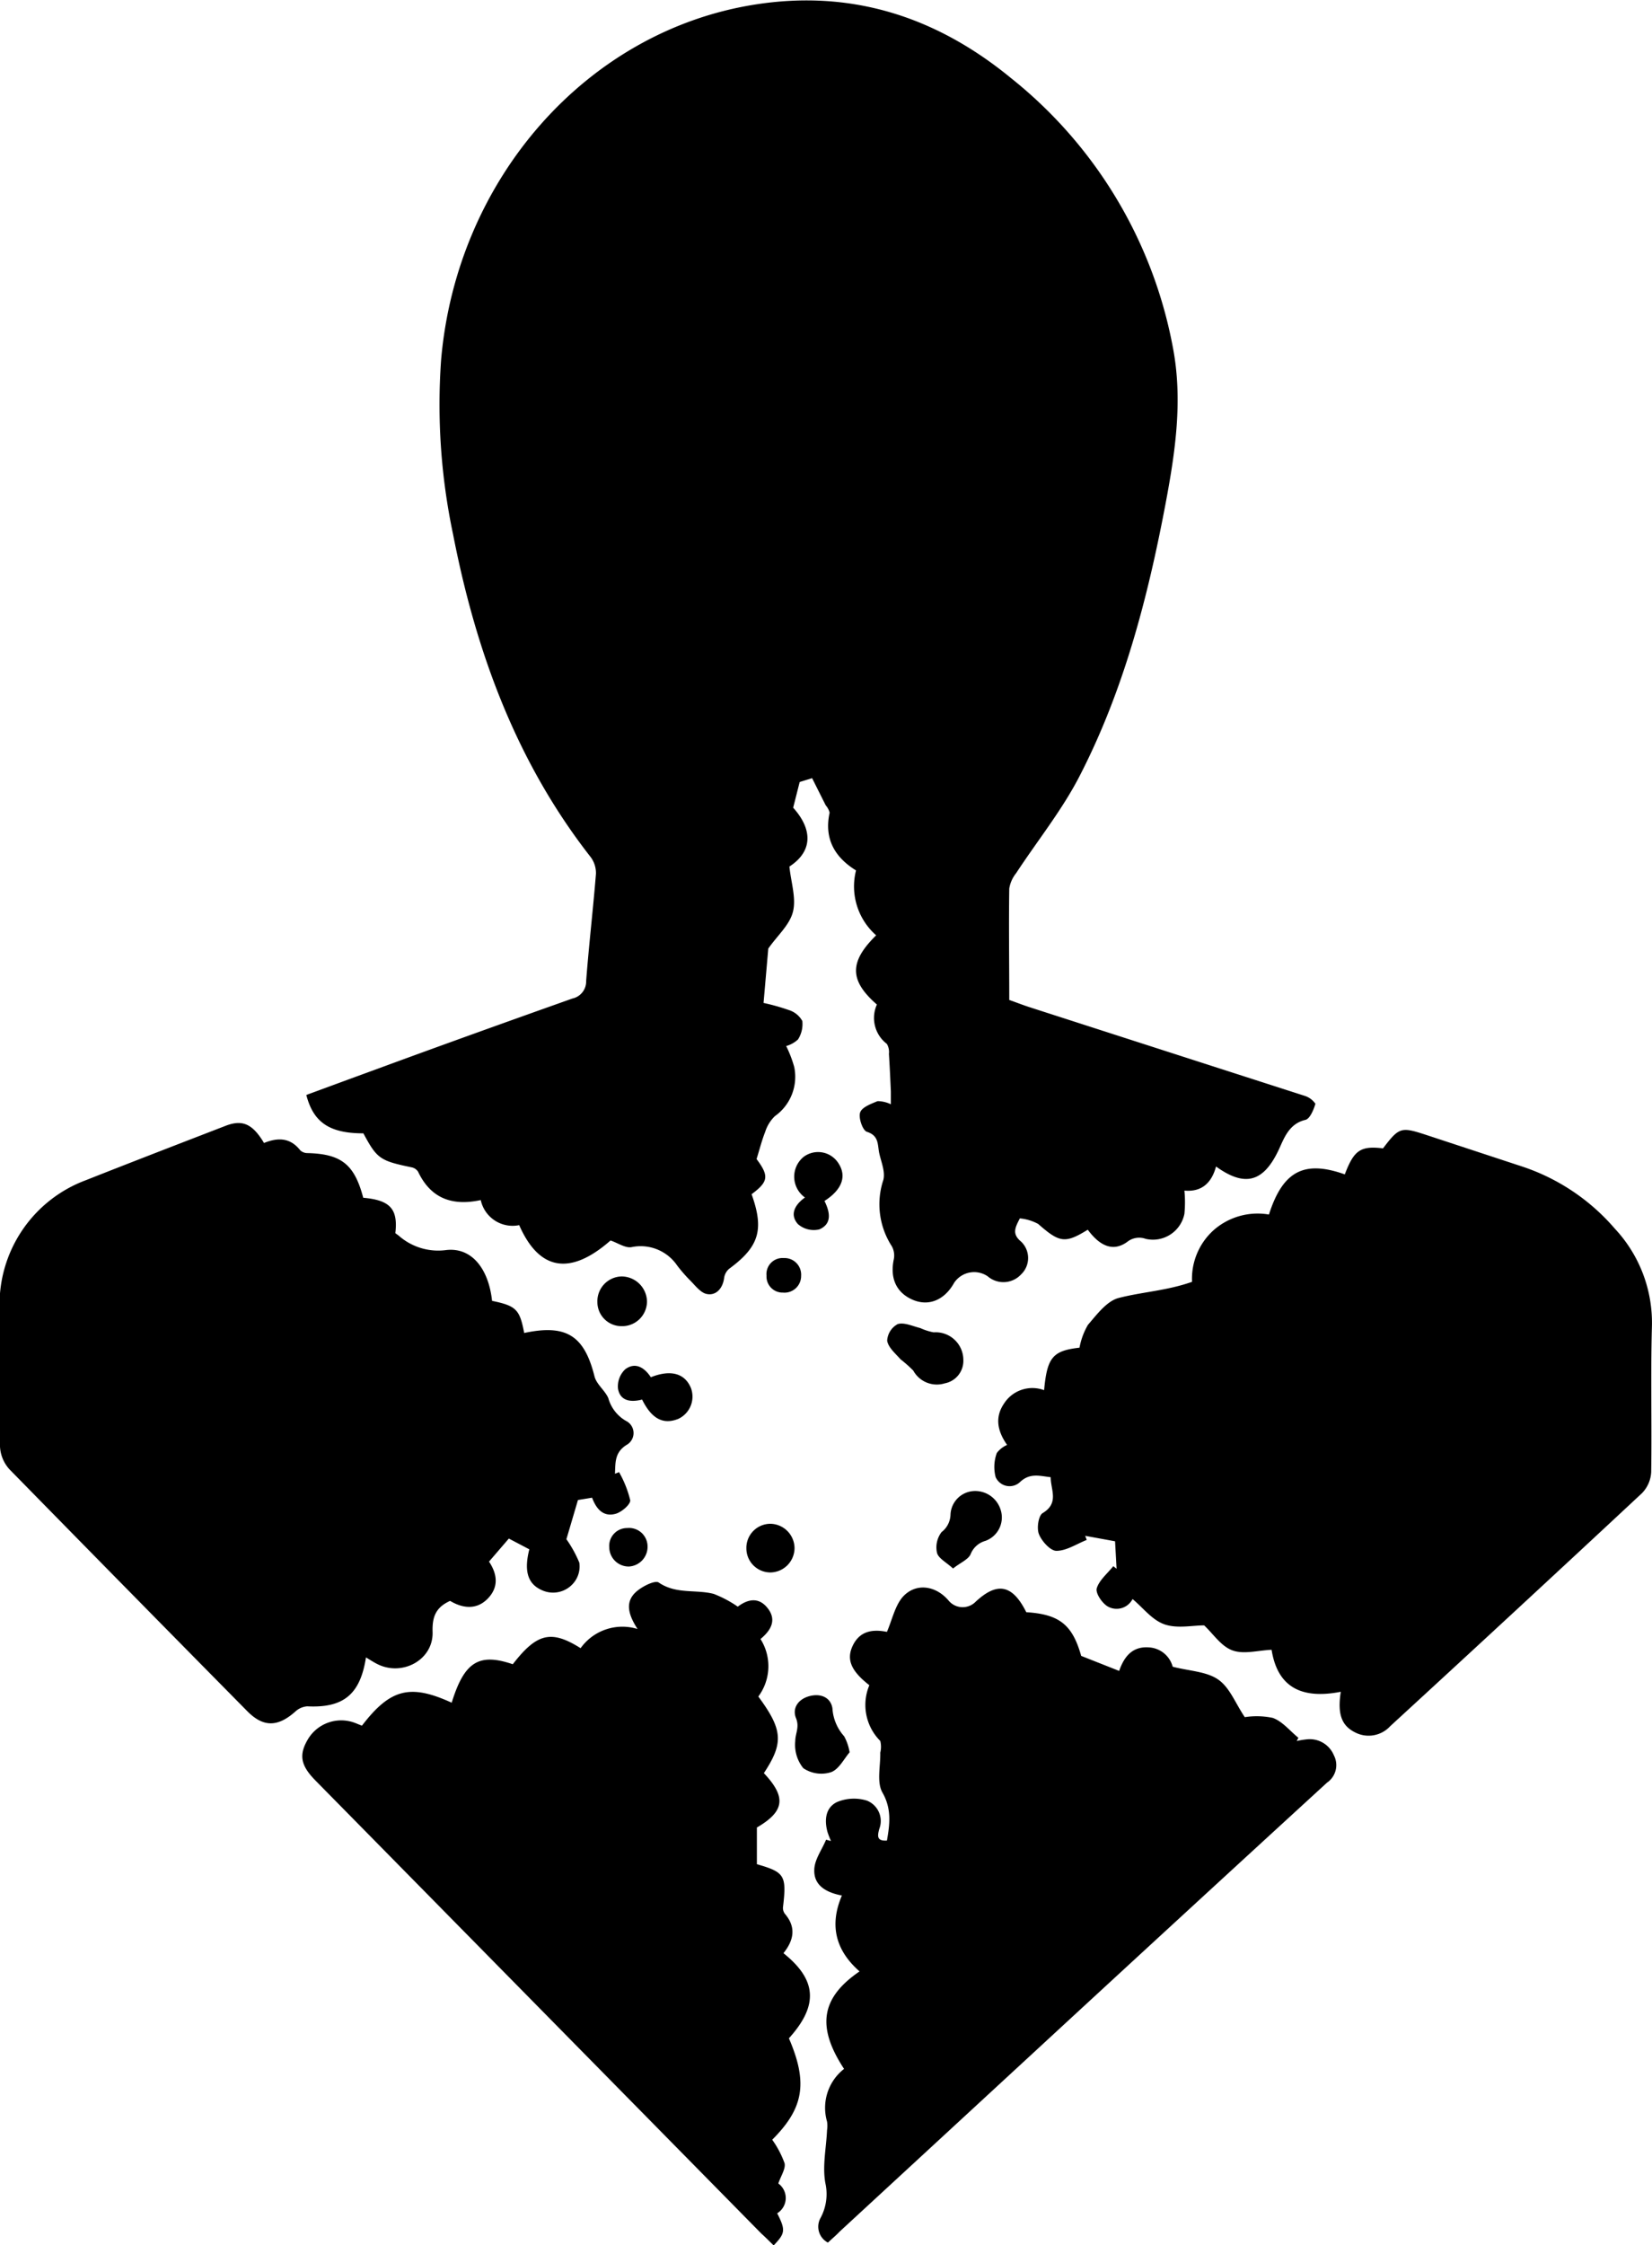
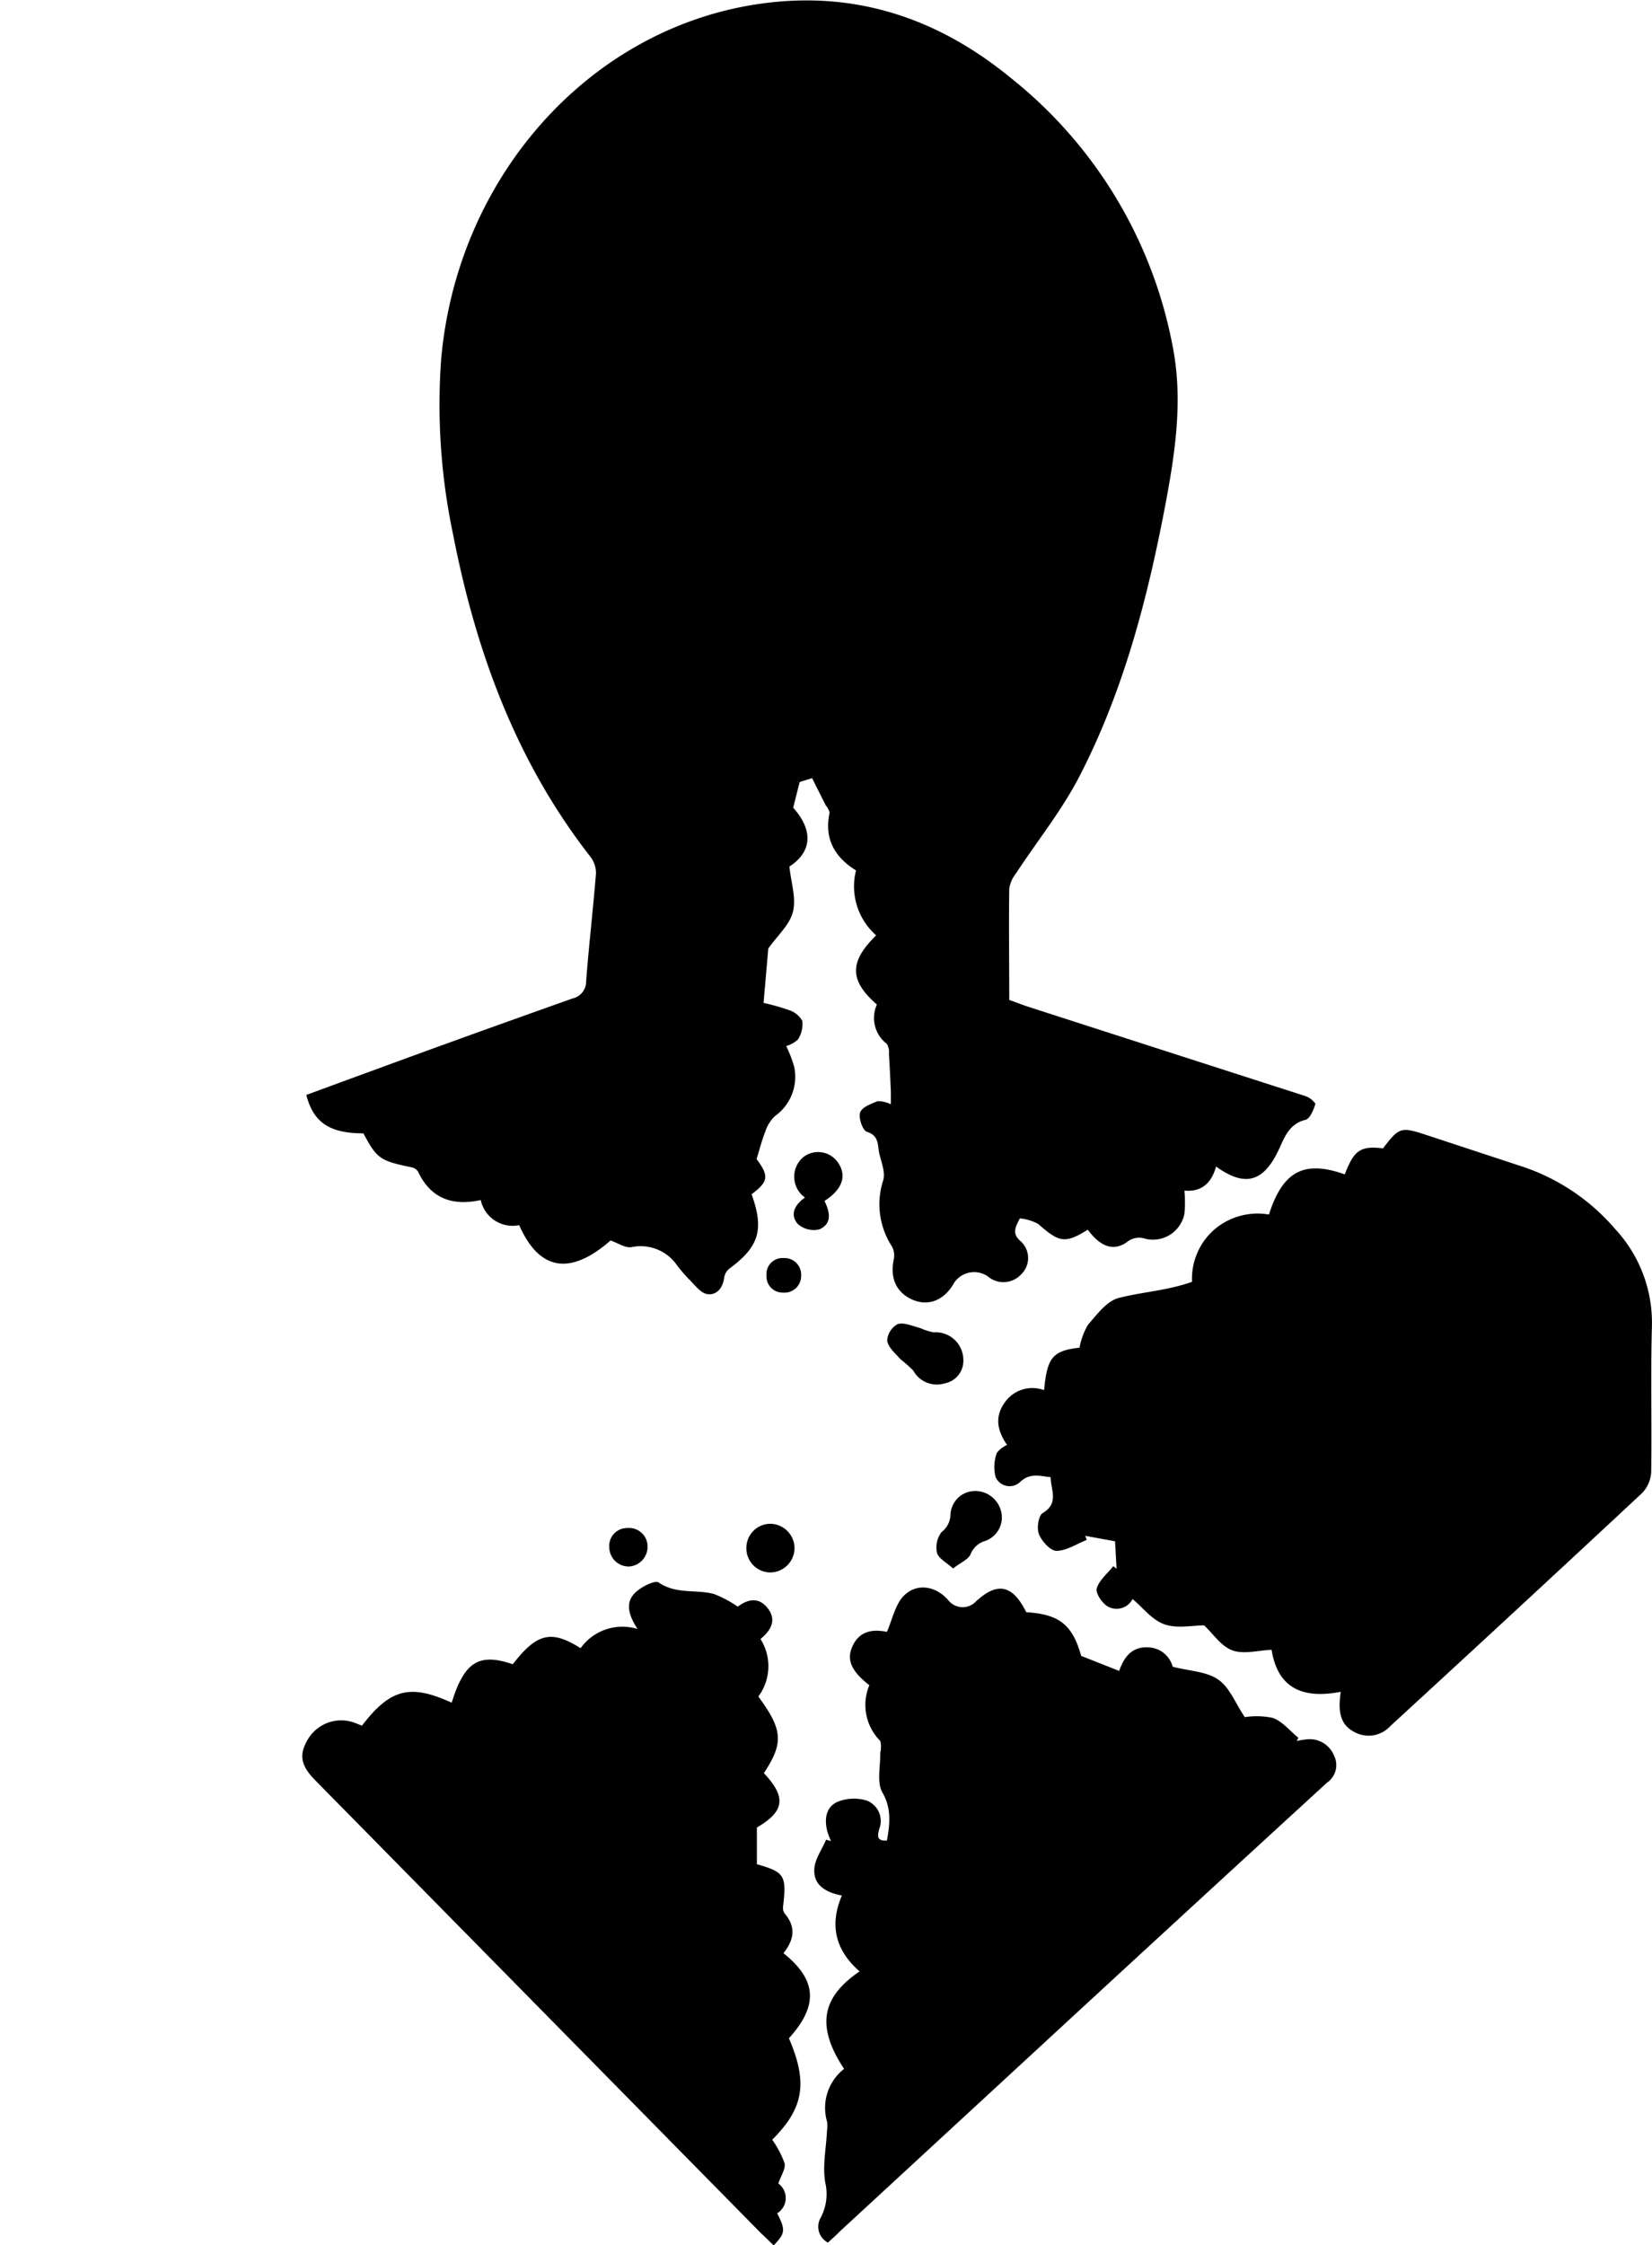
<svg xmlns="http://www.w3.org/2000/svg" id="Layer_1" data-name="Layer 1" viewBox="0 0 205.8 279.56">
  <title>warning (32)</title>
  <path d="M526.29-8197.31c-3.53.76-6.22-.18-7.81-3.54a1.26,1.26,0,0,0-.81-0.54c-3.92-.81-4.31-1.07-6-4.23-4.17,0-6.22-1.32-7.11-4.78,2.88-1.06,5.78-2.13,8.69-3.19,8.15-3,16.29-5.92,24.46-8.82a2.17,2.17,0,0,0,1.71-2.18c0.34-4.45.86-8.88,1.22-13.33A3.33,3.33,0,0,0,540-8240c-9.3-11.88-14.31-25.6-17.16-40.22a78.16,78.16,0,0,1-1.49-21.7c1.93-22.51,18.12-40.95,39.08-44.26,12.08-1.91,22.64,1.54,31.91,9.15a56,56,0,0,1,20.17,33.53c1.26,6.55.31,13-.91,19.48-2.22,11.74-5.22,23.27-10.72,33.93-2.19,4.25-5.26,8.05-7.9,12.08a4.06,4.06,0,0,0-.85,1.91c-0.07,4.58,0,9.17,0,13.87,0.94,0.33,1.77.66,2.62,0.93q17.08,5.51,34.15,11a2.55,2.55,0,0,1,1.37,1c-0.22.74-.67,1.84-1.23,2-2.12.48-2.71,2.4-3.38,3.81-1.85,3.87-4.11,4.64-7.77,2-0.54,2-1.75,3.2-3.94,3a15.06,15.06,0,0,1,0,2.89,4,4,0,0,1-4.82,3.12,2.38,2.38,0,0,0-2.31.38c-1.68,1.21-3.32.63-4.91-1.52-2.83,1.75-3.52,1.62-6.18-.72a6,6,0,0,0-2.28-.69c-0.6,1.16-1,1.93.14,2.88a2.82,2.82,0,0,1,0,4.11,3,3,0,0,1-4.15.22,3,3,0,0,0-4.17.8c-1.19,2.15-3.17,3-5.2,2.11s-2.81-2.69-2.33-5a2.4,2.4,0,0,0-.24-1.65,9.61,9.61,0,0,1-1.06-8.25c0.26-1-.24-2.18-0.49-3.26s0-2.25-1.55-2.74c-0.53-.16-1.07-1.73-0.85-2.4s1.36-1.08,2.18-1.42a3.9,3.9,0,0,1,1.65.39c0-.62,0-1.1,0-1.59-0.07-1.56-.14-3.12-0.24-4.68a2,2,0,0,0-.26-1.25,4.06,4.06,0,0,1-1.24-4.9c-3.44-3-3.46-5.31-.09-8.62a8.1,8.1,0,0,1-2.51-8.08c-2.64-1.63-4-3.93-3.29-7.19a2.17,2.17,0,0,0-.48-0.91c-0.56-1.11-1.12-2.23-1.7-3.39l-1.55.48-0.81,3.2c2.33,2.58,2.57,5.35-.47,7.33,0.21,2,.86,3.93.45,5.6s-1.9,2.93-3.08,4.61l-0.59,6.77a26.32,26.32,0,0,1,3.13.88,2.91,2.91,0,0,1,1.7,1.37,3.55,3.55,0,0,1-.54,2.3,3.63,3.63,0,0,1-1.47.82,14.66,14.66,0,0,1,1,2.6,6,6,0,0,1-2.41,6.13,4.69,4.69,0,0,0-1.2,1.94c-0.42,1.06-.7,2.18-1.08,3.4,1.57,2.1,1.49,2.82-.62,4.38,1.59,4.43.93,6.55-2.8,9.29a1.83,1.83,0,0,0-.62,1.14c-0.17,1.3-1,2.21-2.13,2-0.81-.13-1.51-1.12-2.2-1.79a19.24,19.24,0,0,1-1.52-1.76,5.5,5.5,0,0,0-5.68-2.29c-0.78.14-1.71-.52-2.62-0.83-5,4.39-8.88,3.79-11.38-1.91A4.06,4.06,0,0,1,526.29-8197.31Z" transform="translate(-466.4 8346.75)" />
  <path d="M633.43-8136.08c-5.14,1-7.91-.78-8.62-5.23-1.67.07-3.44,0.59-4.86,0.08s-2.36-2-3.54-3.12c-1.44,0-3.35.42-4.92-.12s-2.68-2.06-4-3.16a2.23,2.23,0,0,1-3.1.92c-0.7-.41-1.54-1.66-1.36-2.26,0.3-1,1.34-1.85,2.06-2.75l0.41,0.32-0.19-3.42-3.72-.68,0.19,0.51c-1.26.5-2.51,1.35-3.77,1.36-0.75,0-1.82-1.18-2.18-2.07-0.3-.73-0.07-2.31.46-2.63,2.08-1.25,1-2.89,1-4.47-1.4-.16-2.61-0.57-3.86.64a1.9,1.9,0,0,1-3-.66,5.05,5.05,0,0,1,.15-3,3.23,3.23,0,0,1,1.28-1c-1.16-1.66-1.58-3.38-.39-5.14a4.19,4.19,0,0,1,5-1.68c0.38-4.09,1.07-4.91,4.41-5.29a8.78,8.78,0,0,1,1.05-2.84c1.12-1.3,2.38-3,3.87-3.36,2.93-.75,6-0.9,9.1-2a8.14,8.14,0,0,1,2.63-6.38,8.29,8.29,0,0,1,6.95-2c1.73-5.41,4.38-6.8,9.45-5,1.14-3,1.94-3.58,4.76-3.24,2-2.62,2.23-2.7,5.3-1.7l12,3.95a26,26,0,0,1,11.58,7.75,17.14,17.14,0,0,1,4.62,12.17c-0.17,6,0,12.1-.09,18.15a4.06,4.06,0,0,1-1.16,2.63q-15.62,14.56-31.35,29a3.65,3.65,0,0,1-4.37.78C633.52-8131.86,633-8133.31,633.43-8136.08Z" transform="translate(-466.4 8346.75)" />
-   <path d="M499.29-8204.42c1.78-.72,3.29-0.65,4.52.92a1.34,1.34,0,0,0,.93.34c4.19,0.11,5.82,1.42,6.91,5.56,3.35,0.3,4.35,1.39,4,4.41l0.42,0.31a7.43,7.43,0,0,0,5.94,1.79c3.18-.35,5.26,2.36,5.69,6.33,3,0.62,3.45,1.07,4,4,5.24-1.12,7.49.32,8.76,5.4,0.25,1,1.3,1.74,1.72,2.71a4.73,4.73,0,0,0,2.19,2.83,1.69,1.69,0,0,1,.2,2.93c-1.63.95-1.49,2.26-1.56,3.66l0.51-.2a13.52,13.52,0,0,1,1.39,3.49c0.06,0.51-1.06,1.48-1.8,1.69-1.58.45-2.45-.65-2.95-2l-1.76.29-1.44,4.88a15,15,0,0,1,1.61,2.92,3.21,3.21,0,0,1-.49,2.23,3.33,3.33,0,0,1-4.21,1.18c-1.73-.78-2.21-2.37-1.53-5.07l-2.55-1.34-2.47,2.87c1,1.5,1.27,3.13-.15,4.6s-3.18,1.2-4.7.29c-1.76.8-2.24,1.95-2.18,3.87,0.11,3.47-3.76,5.57-6.88,4-0.48-.24-0.93-0.54-1.42-0.83-0.71,4.62-2.82,6.32-7.32,6.09a2.45,2.45,0,0,0-1.51.68c-2.2,1.94-4,1.93-6-.12q-14.81-15-29.58-30.07a4.55,4.55,0,0,1-1.18-2.83c-0.11-5.74-.06-11.49-0.05-17.24a16.5,16.5,0,0,1,10.76-15.94c5.79-2.29,11.6-4.53,17.4-6.77C496.61-8207.37,497.86-8206.8,499.29-8204.42Z" transform="translate(-466.4 8346.75)" />
  <path d="M569.54-8067.49a2.23,2.23,0,0,1-.92-3.07,6.26,6.26,0,0,0,.64-4.15c-0.46-2.15.07-4.51,0.17-6.78a3.62,3.62,0,0,0,0-1.07,6.15,6.15,0,0,1,2.12-6.56c-3.44-5.24-2.89-8.85,1.93-12.14-2.94-2.58-3.81-5.69-2.2-9.45-1.83-.35-3.49-1.17-3.44-3.16,0-1.28.95-2.53,1.47-3.79l0.61,0.16a10.83,10.83,0,0,1-.44-1.14c-0.4-1.49-.24-3,1.17-3.7a5.46,5.46,0,0,1,3.74-.19,2.73,2.73,0,0,1,1.55,3.52c-0.28,1-.25,1.52.95,1.46,0.37-2.07.59-4-.57-6-0.72-1.3-.22-3.28-0.26-4.95a3,3,0,0,0,0-1.46,6.34,6.34,0,0,1-1.36-6.94c-2.28-1.77-2.88-3.2-2.08-4.9s2.25-2.15,4.27-1.74c0.65-1.52,1-3.2,1.93-4.31,1.61-1.84,4.14-1.5,5.76.42a2.27,2.27,0,0,0,3.23.26c2.78-2.66,4.7-2.3,6.44,1.18,4.15,0.26,5.75,1.58,6.84,5.44l4.73,1.87c0.53-1.51,1.46-3.08,3.67-2.93a3.25,3.25,0,0,1,3,2.41c2.1,0.54,4.21.59,5.66,1.59s2.12,2.91,3.32,4.69a9.68,9.68,0,0,1,3.48.09c1.21,0.43,2.14,1.62,3.2,2.48l-0.21.4a10,10,0,0,1,1.4-.22,3.25,3.25,0,0,1,3.23,2,2.64,2.64,0,0,1-.85,3.4Q613.34-8107.93,595-8091l-24,22.14C570.57-8068.4,570.08-8068,569.54-8067.49Z" transform="translate(-466.4 8346.75)" />
  <path d="M564-8103.53c4.19,3.35,4.36,6.52.68,10.6,2.39,5.55,1.85,8.7-2.08,12.63a12,12,0,0,1,1.54,2.93c0.15,0.69-.45,1.55-0.78,2.52a2.23,2.23,0,0,1-.14,3.71c1.07,2.11,1,2.49-.44,4-0.5-.48-1-1-1.52-1.46l-55.57-56.44c-1.85-1.88-2.08-3.19-.93-5.13a4.83,4.83,0,0,1,5.38-2.19c0.47,0.12.91,0.34,1.35,0.5,3.53-4.6,6-5.23,11.18-2.86,1.57-5.09,3.39-6.23,7.61-4.79,3-3.87,4.78-4.31,8.45-2a6.4,6.4,0,0,1,7.09-2.39c-1-1.56-1.62-3.15-.35-4.46,0.74-.77,2.54-1.67,3-1.32,2.17,1.48,4.61.83,6.84,1.41a14.35,14.35,0,0,1,3,1.59c1.15-.87,2.54-1.29,3.7.16s0.5,2.74-.87,3.87a6.32,6.32,0,0,1-.27,7.16c3.06,4.15,3.17,5.78.69,9.54,2.83,3,2.58,4.76-.87,6.77v4.57c3.48,1,3.72,1.4,3.25,5.38a1.21,1.21,0,0,0,.24.8C565.56-8106.82,565.35-8105.21,564-8103.53Z" transform="translate(-466.4 8346.75)" />
-   <path d="M572.24-8128.54c-0.68.78-1.32,2.11-2.31,2.47a4,4,0,0,1-3.46-.5,4.62,4.62,0,0,1-1-3.37c0-.94.55-1.72,0.1-2.84-0.52-1.27.28-2.39,1.67-2.76s2.64,0.15,2.86,1.51a5.74,5.74,0,0,0,1.46,3.49A6.17,6.17,0,0,1,572.24-8128.54Z" transform="translate(-466.4 8346.75)" />
  <path d="M586.41-8177.4a2.85,2.85,0,0,1-2.31,2.91,3.35,3.35,0,0,1-3.93-1.59,16.56,16.56,0,0,0-1.58-1.4c-0.64-.72-1.54-1.48-1.67-2.32a2.5,2.5,0,0,1,1.32-2.07c0.82-.24,1.87.27,2.81,0.5a7,7,0,0,0,1.66.53A3.45,3.45,0,0,1,586.41-8177.4Z" transform="translate(-466.4 8346.75)" />
  <path d="M585.13-8151.43c-0.85-.78-1.82-1.26-2-1.95a3.14,3.14,0,0,1,.56-2.58,2.85,2.85,0,0,0,1.12-2.19,3.07,3.07,0,0,1,2.94-2.93,3.32,3.32,0,0,1,3.31,2.35,3.1,3.1,0,0,1-1.91,3.86,2.78,2.78,0,0,0-1.84,1.67C587-8152.53,586-8152.14,585.13-8151.43Z" transform="translate(-466.4 8346.75)" />
  <path d="M566.68-8197.63a3.18,3.18,0,0,1-.18-5.05,3,3,0,0,1,4.34.77c1.07,1.62.47,3.3-1.73,4.71,0.66,1.33,1,2.83-.64,3.54a3,3,0,0,1-2.67-.66C564.77-8195.48,565.38-8196.71,566.68-8197.63Z" transform="translate(-466.4 8346.75)" />
-   <path d="M546.39-8172.47c-1.36.35-2.72,0.22-3-1.34a2.92,2.92,0,0,1,.91-2.44c1.26-.93,2.4-0.19,3.18,1,2.51-1,4.26-.46,5,1.36a3.06,3.06,0,0,1-1.59,3.83C549-8169.31,547.57-8170.09,546.39-8172.47Z" transform="translate(-466.4 8346.75)" />
-   <path d="M547-8184.67a3.09,3.09,0,0,1-3.18,3.06,3,3,0,0,1-3-3,3.09,3.09,0,0,1,3-3.19A3.18,3.18,0,0,1,547-8184.67Z" transform="translate(-466.4 8346.75)" />
  <path d="M562.38-8157a3.06,3.06,0,0,1,3,3,3.05,3.05,0,0,1-3,3.06,3,3,0,0,1-3-3A3,3,0,0,1,562.38-8157Z" transform="translate(-466.4 8346.75)" />
  <path d="M544.76-8151.68a2.42,2.42,0,0,1-2.46-2.4,2.22,2.22,0,0,1,2.22-2.39,2.31,2.31,0,0,1,2.55,2.25A2.46,2.46,0,0,1,544.76-8151.68Z" transform="translate(-466.4 8346.75)" />
  <path d="M566.2-8187.87a2.07,2.07,0,0,1-2.26,2.08,2,2,0,0,1-2.05-2.11,2,2,0,0,1,2.15-2.19A2.07,2.07,0,0,1,566.2-8187.87Z" transform="translate(-466.4 8346.75)" />
</svg>